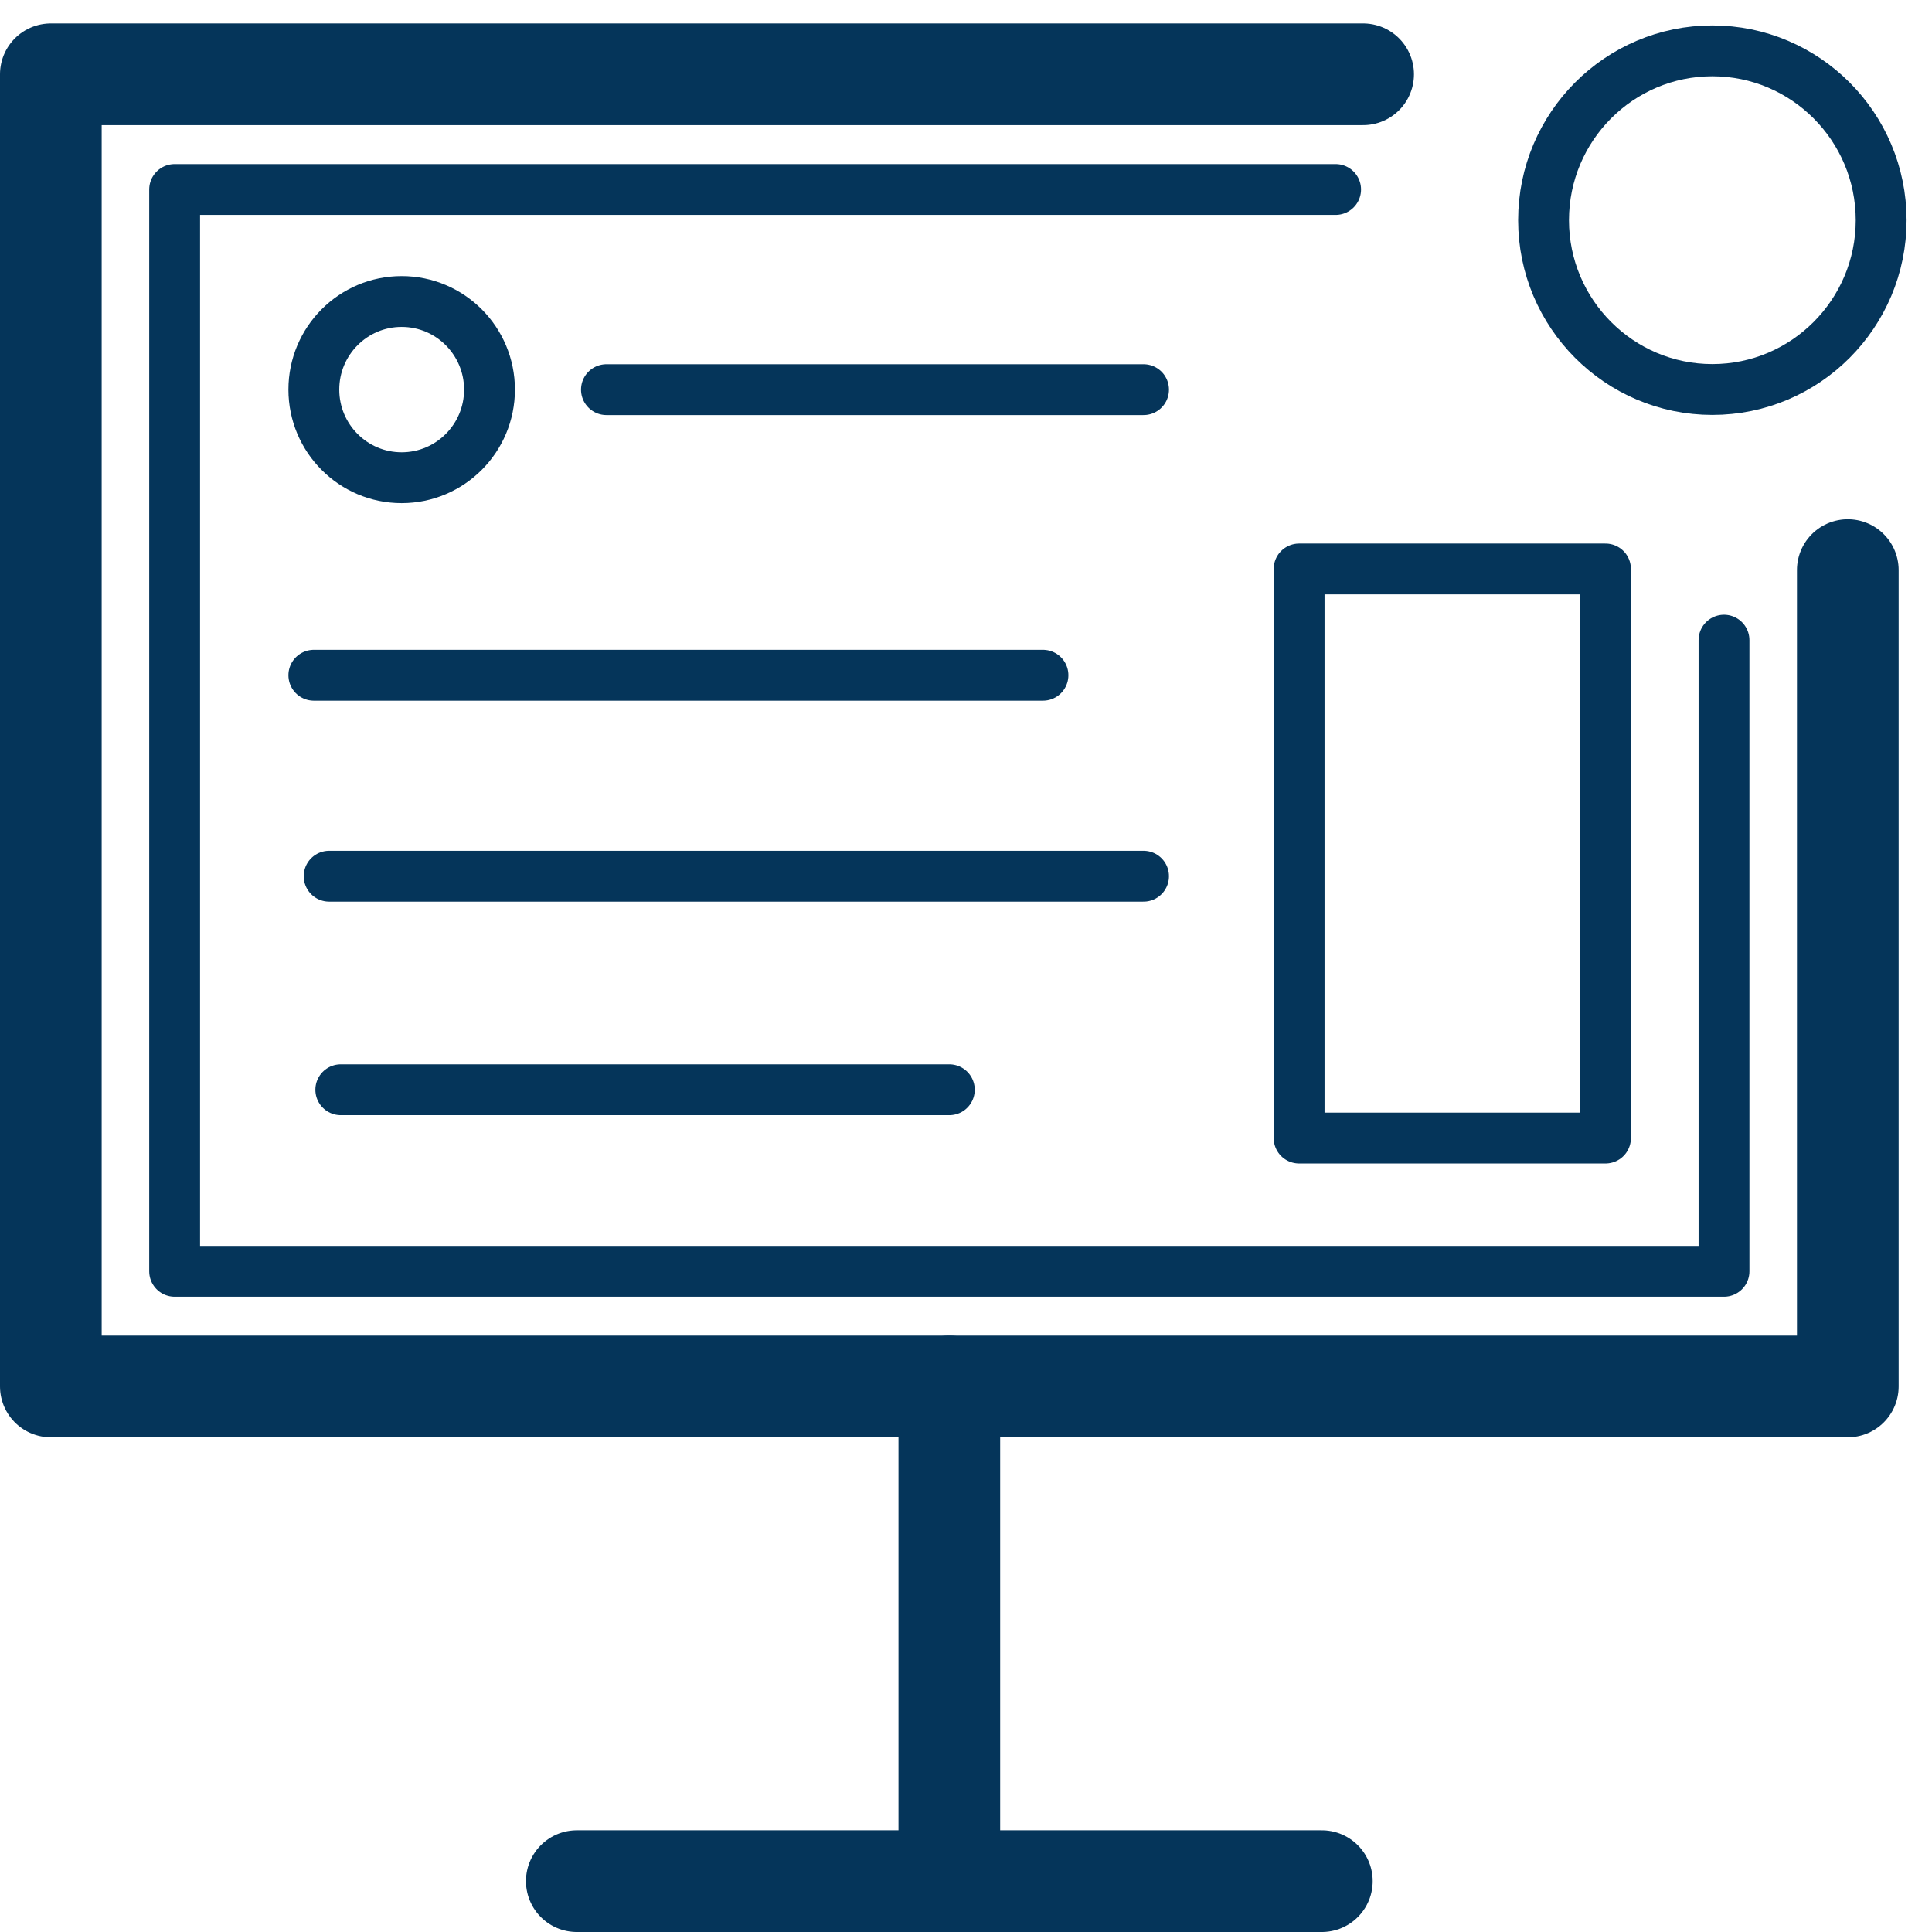
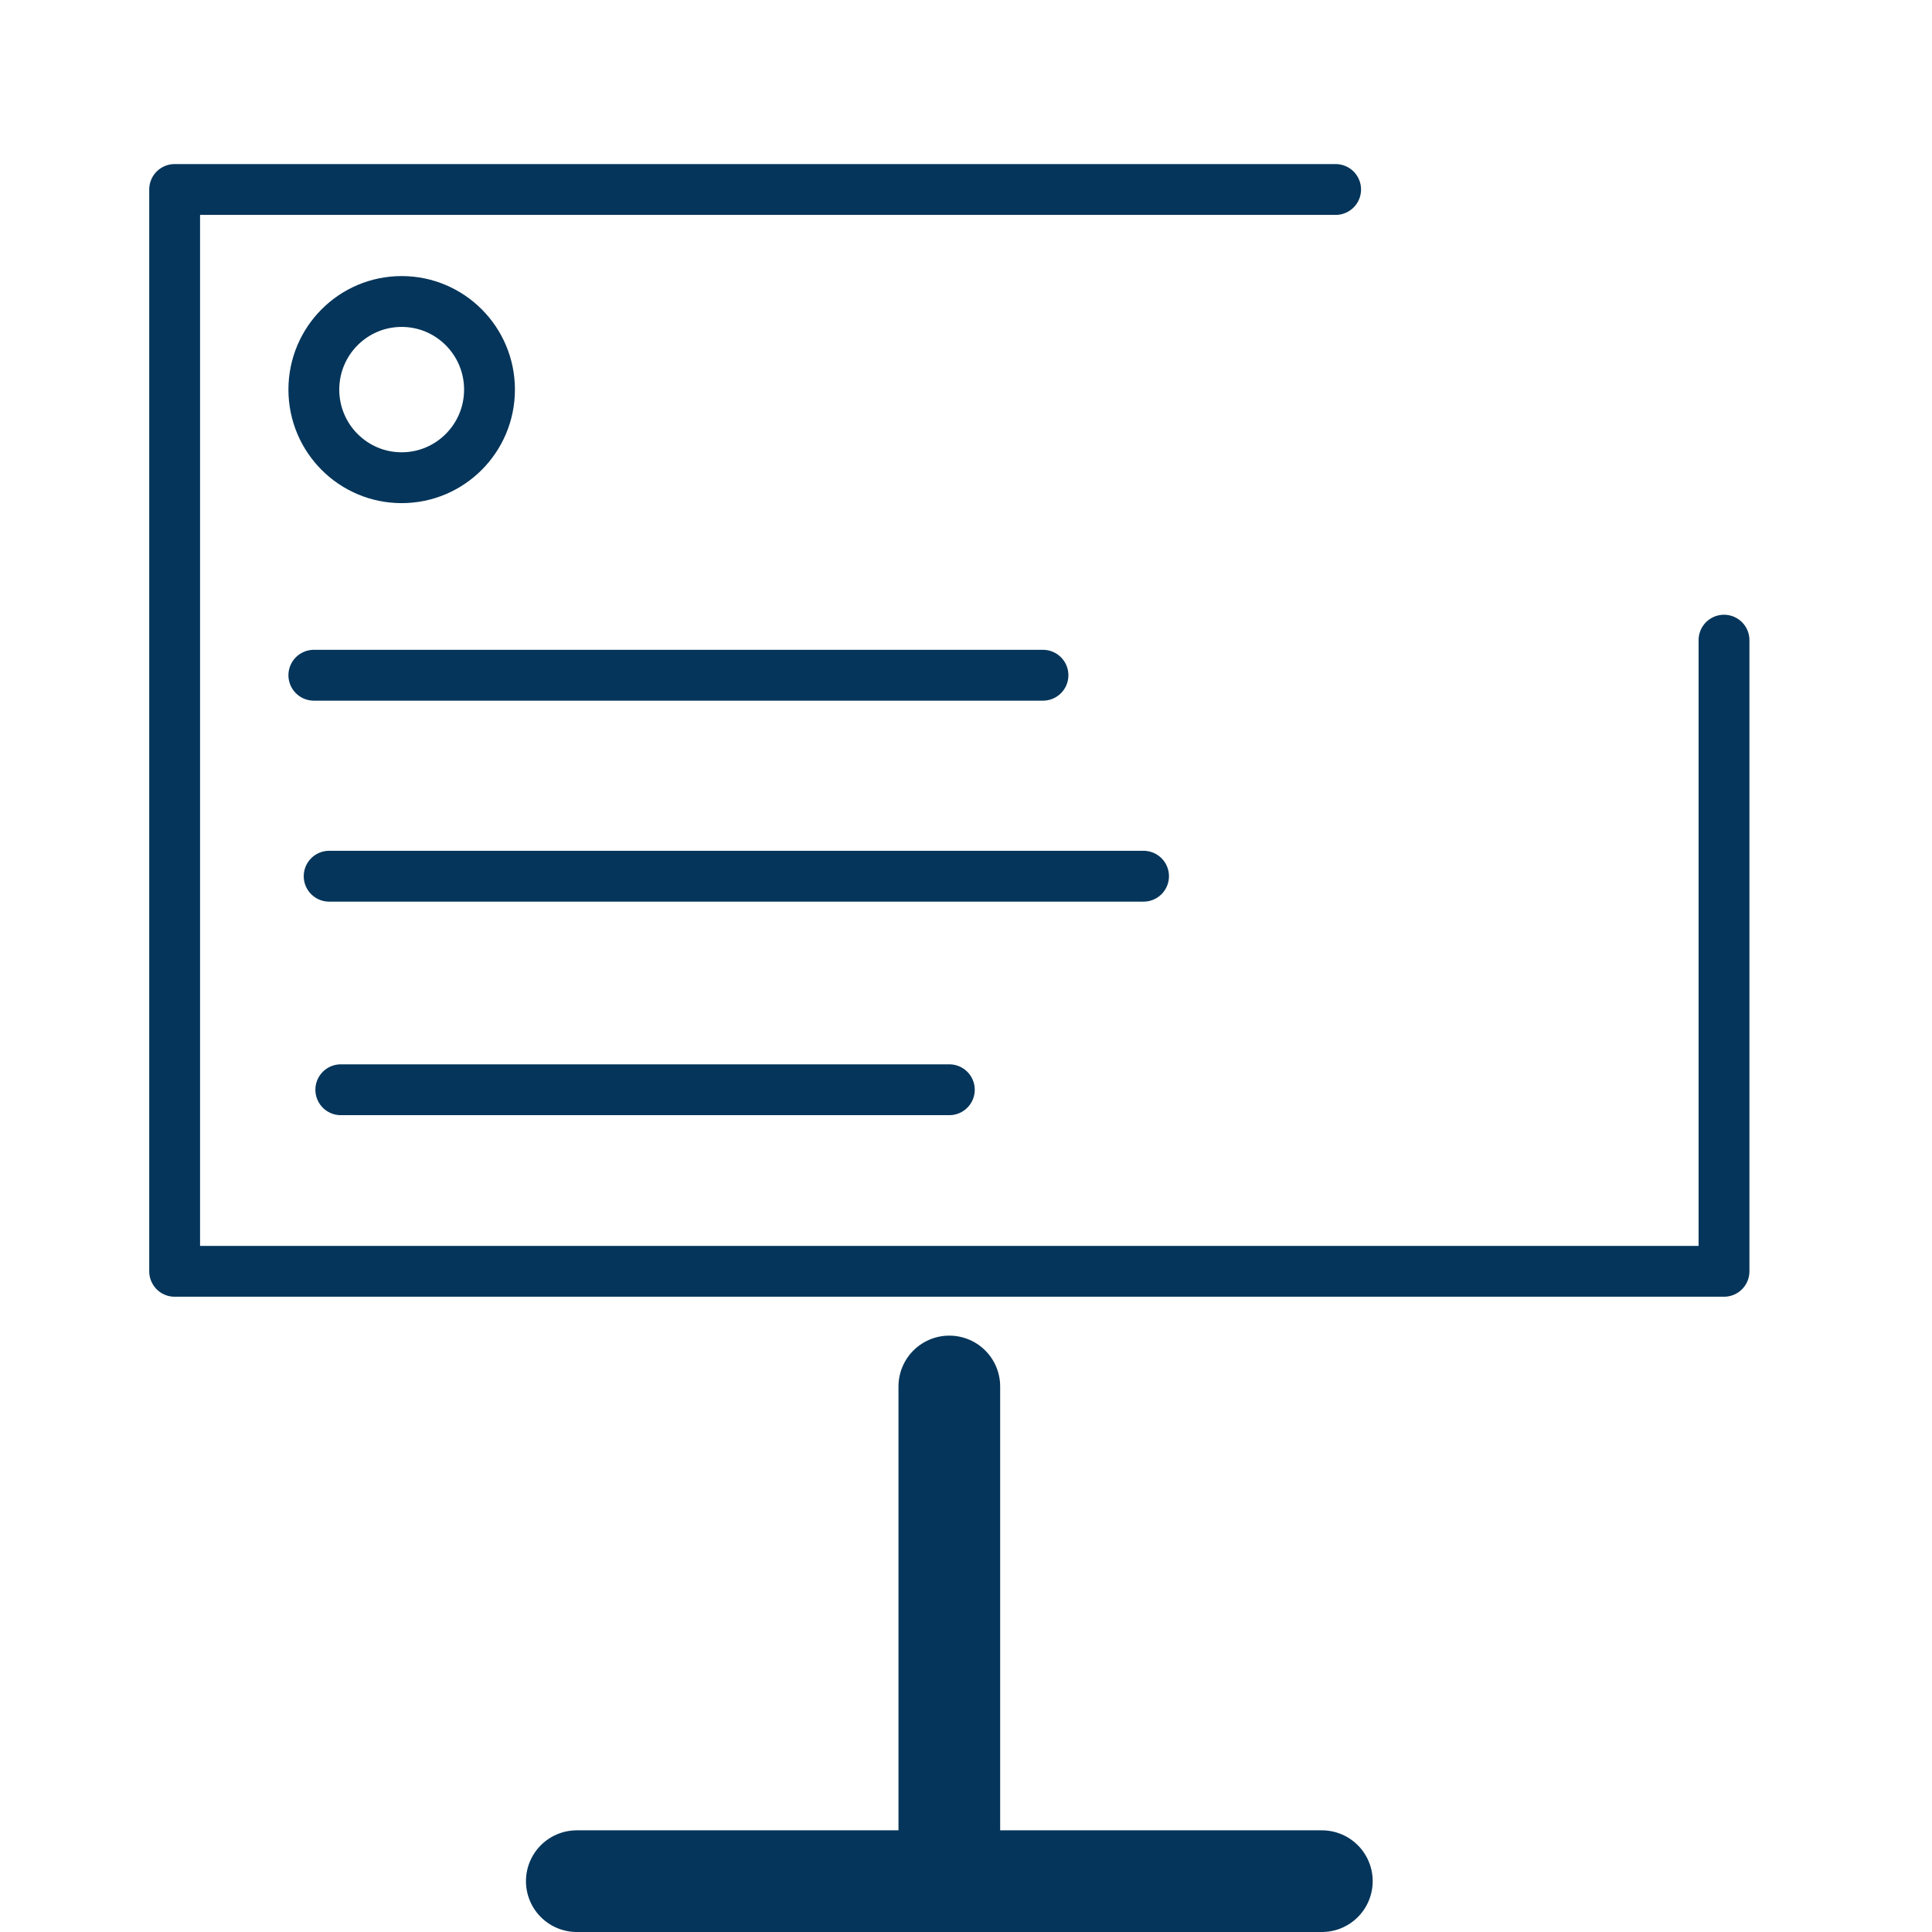
<svg xmlns="http://www.w3.org/2000/svg" width="38" height="38" viewBox="0 0 38 38" fill="none">
  <path d="M33.909 12.591V25.005H3.435V3.727H26.27" stroke="#05355A" stroke-linecap="round" stroke-linejoin="round" />
-   <path d="M36.344 11.213V27.27H1V1.461H26.811" stroke="#05355A" stroke-width="2" stroke-linecap="round" stroke-linejoin="round" />
  <path d="M25.999 37H11.345" stroke="#05355A" stroke-width="2" stroke-linecap="round" stroke-linejoin="round" />
  <path d="M18.672 27.27V36.603" stroke="#05355A" stroke-width="2" stroke-linecap="round" stroke-linejoin="round" />
  <path d="M6.173 13.281H20.514" stroke="#05355A" stroke-linecap="round" stroke-linejoin="round" />
-   <path d="M11.928 7.664H22.492" stroke="#05355A" stroke-linecap="round" stroke-linejoin="round" />
  <path d="M6.474 17.234H22.492" stroke="#05355A" stroke-linecap="round" stroke-linejoin="round" />
  <path d="M6.703 21.434H18.672" stroke="#05355A" stroke-linecap="round" stroke-linejoin="round" />
-   <path d="M37 4.331C37 6.168 35.512 7.661 33.68 7.661C31.848 7.661 30.36 6.168 30.36 4.331C30.36 2.493 31.848 1 33.68 1C35.512 1 37 2.493 37 4.331Z" stroke="#05355A" stroke-linecap="round" stroke-linejoin="round" />
-   <path d="M31.578 11.191H25.552V22.384H31.578V11.191Z" stroke="#05355A" stroke-linecap="round" stroke-linejoin="round" />
  <path d="M7.9 9.396C8.854 9.396 9.628 8.62 9.628 7.663C9.628 6.706 8.854 5.93 7.9 5.93C6.946 5.93 6.173 6.706 6.173 7.663C6.173 8.62 6.946 9.396 7.9 9.396Z" stroke="#05355A" stroke-linecap="round" stroke-linejoin="round" />
</svg>